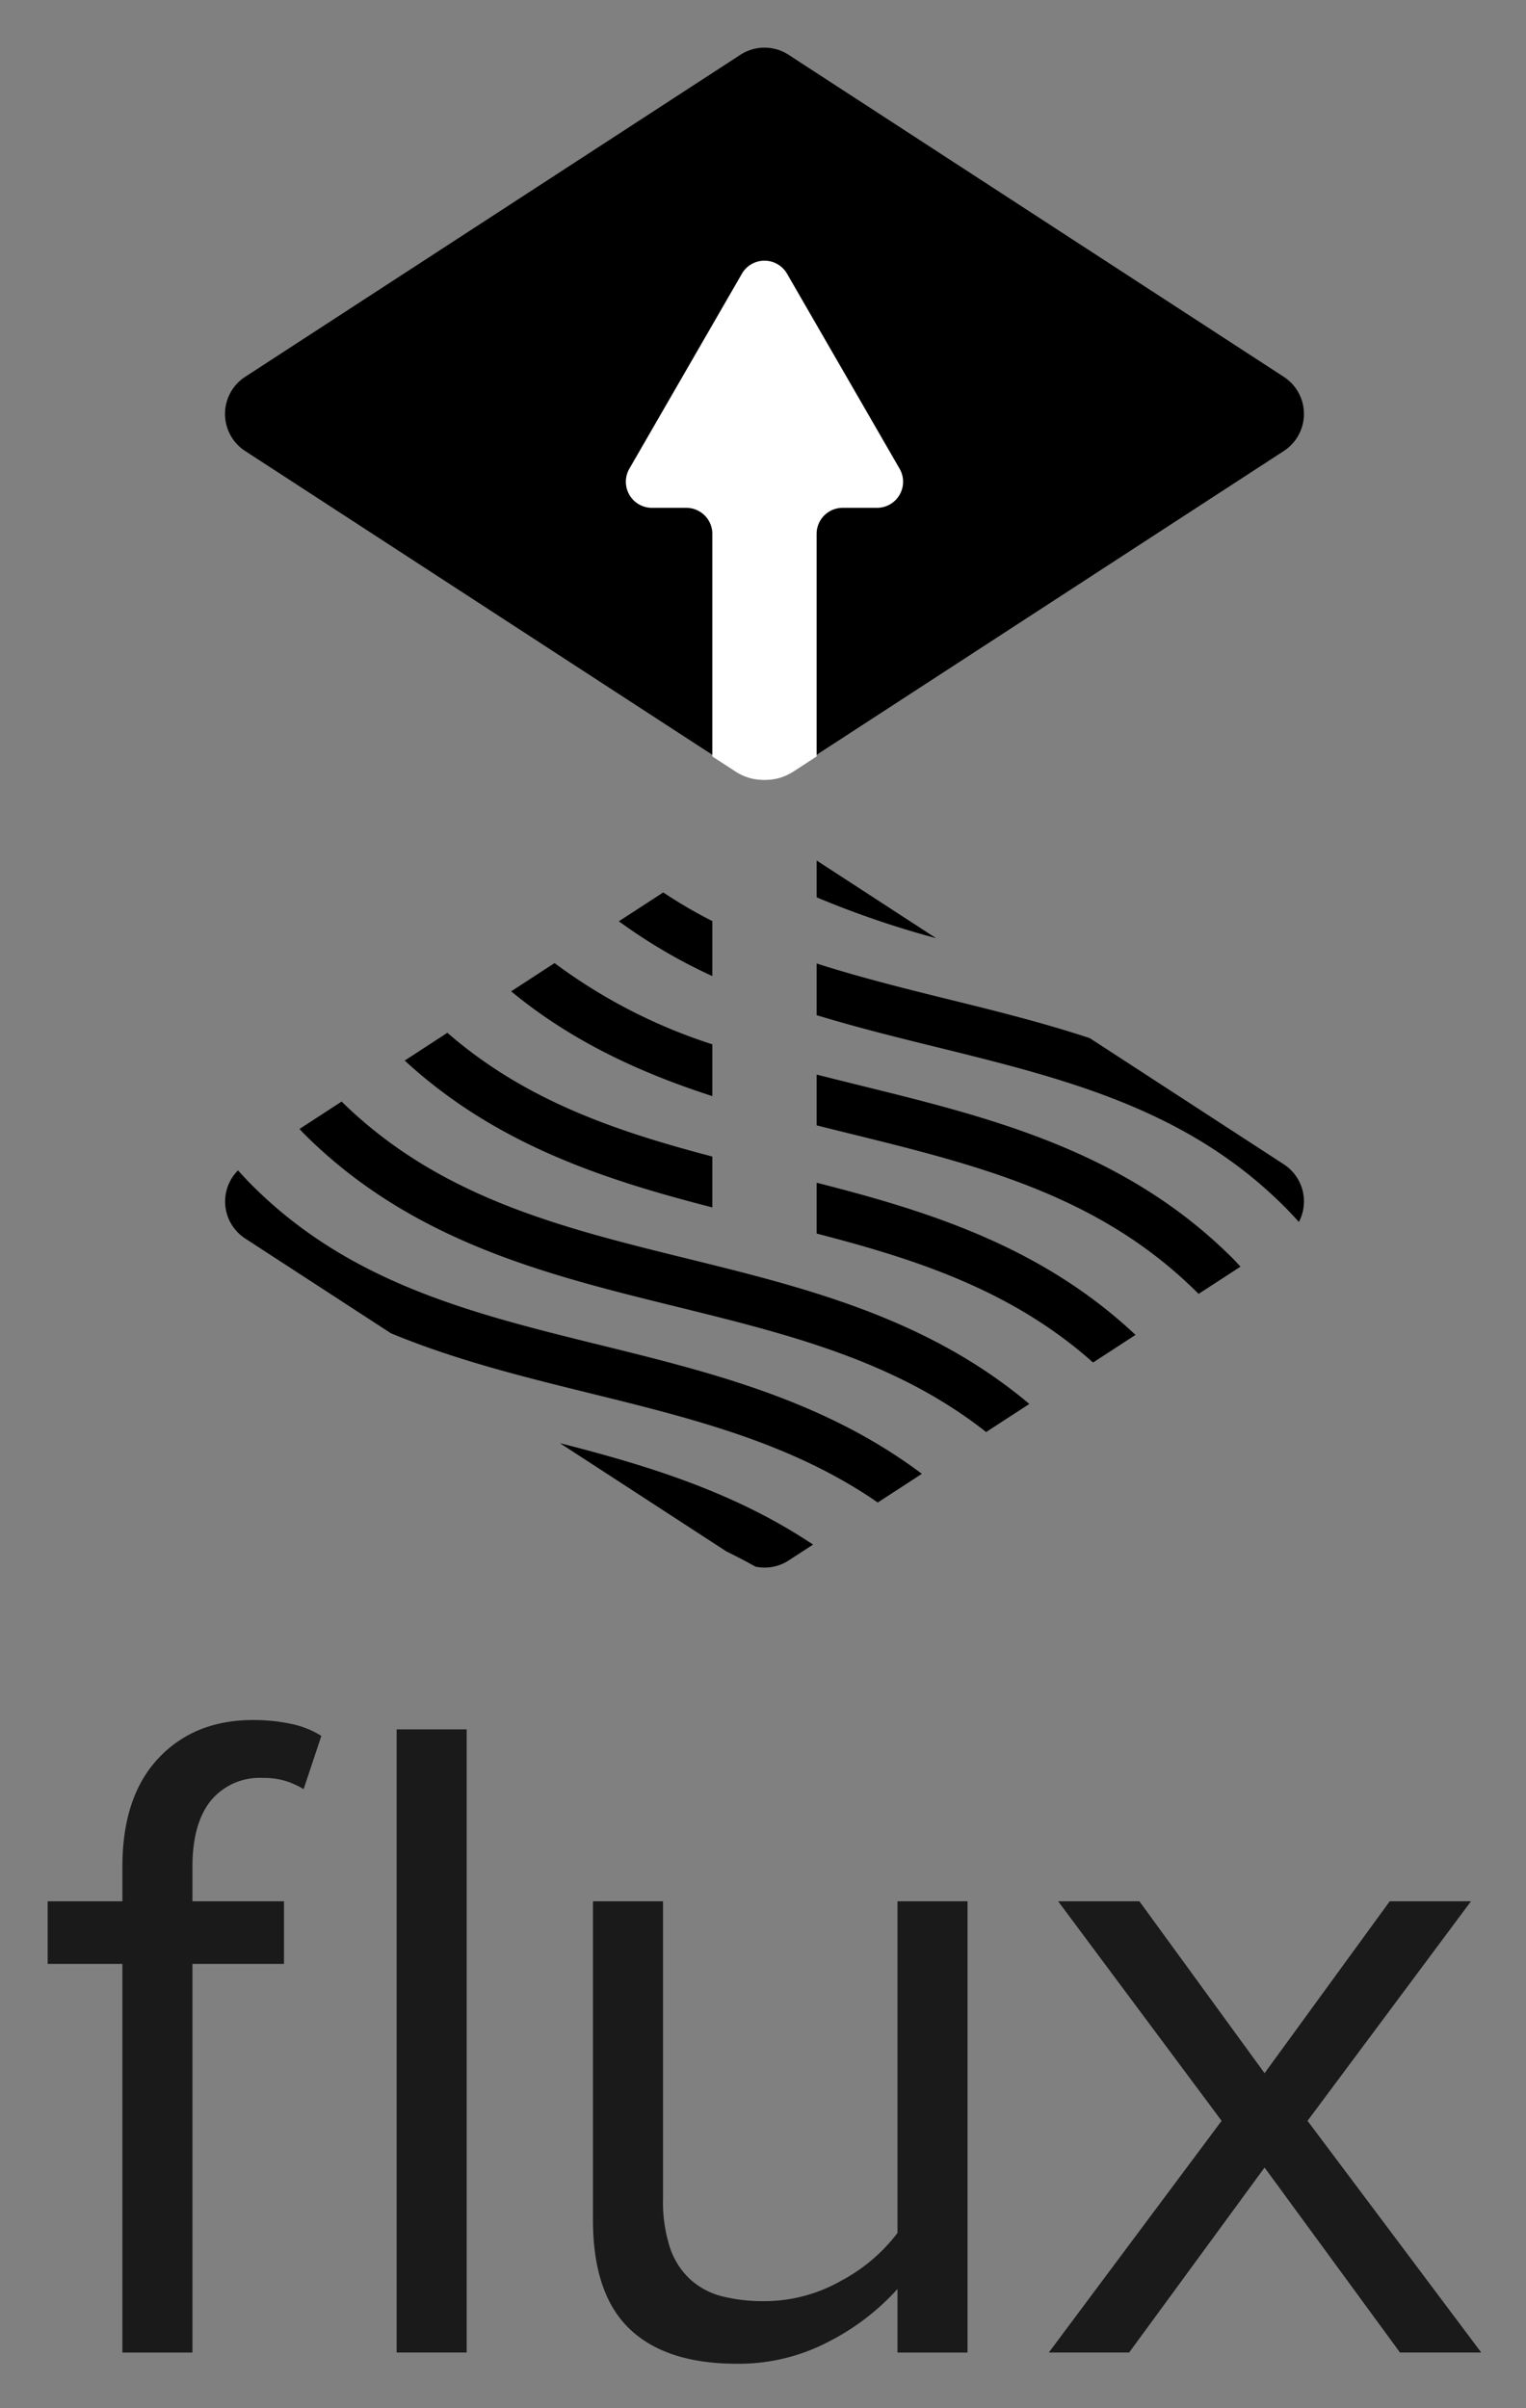
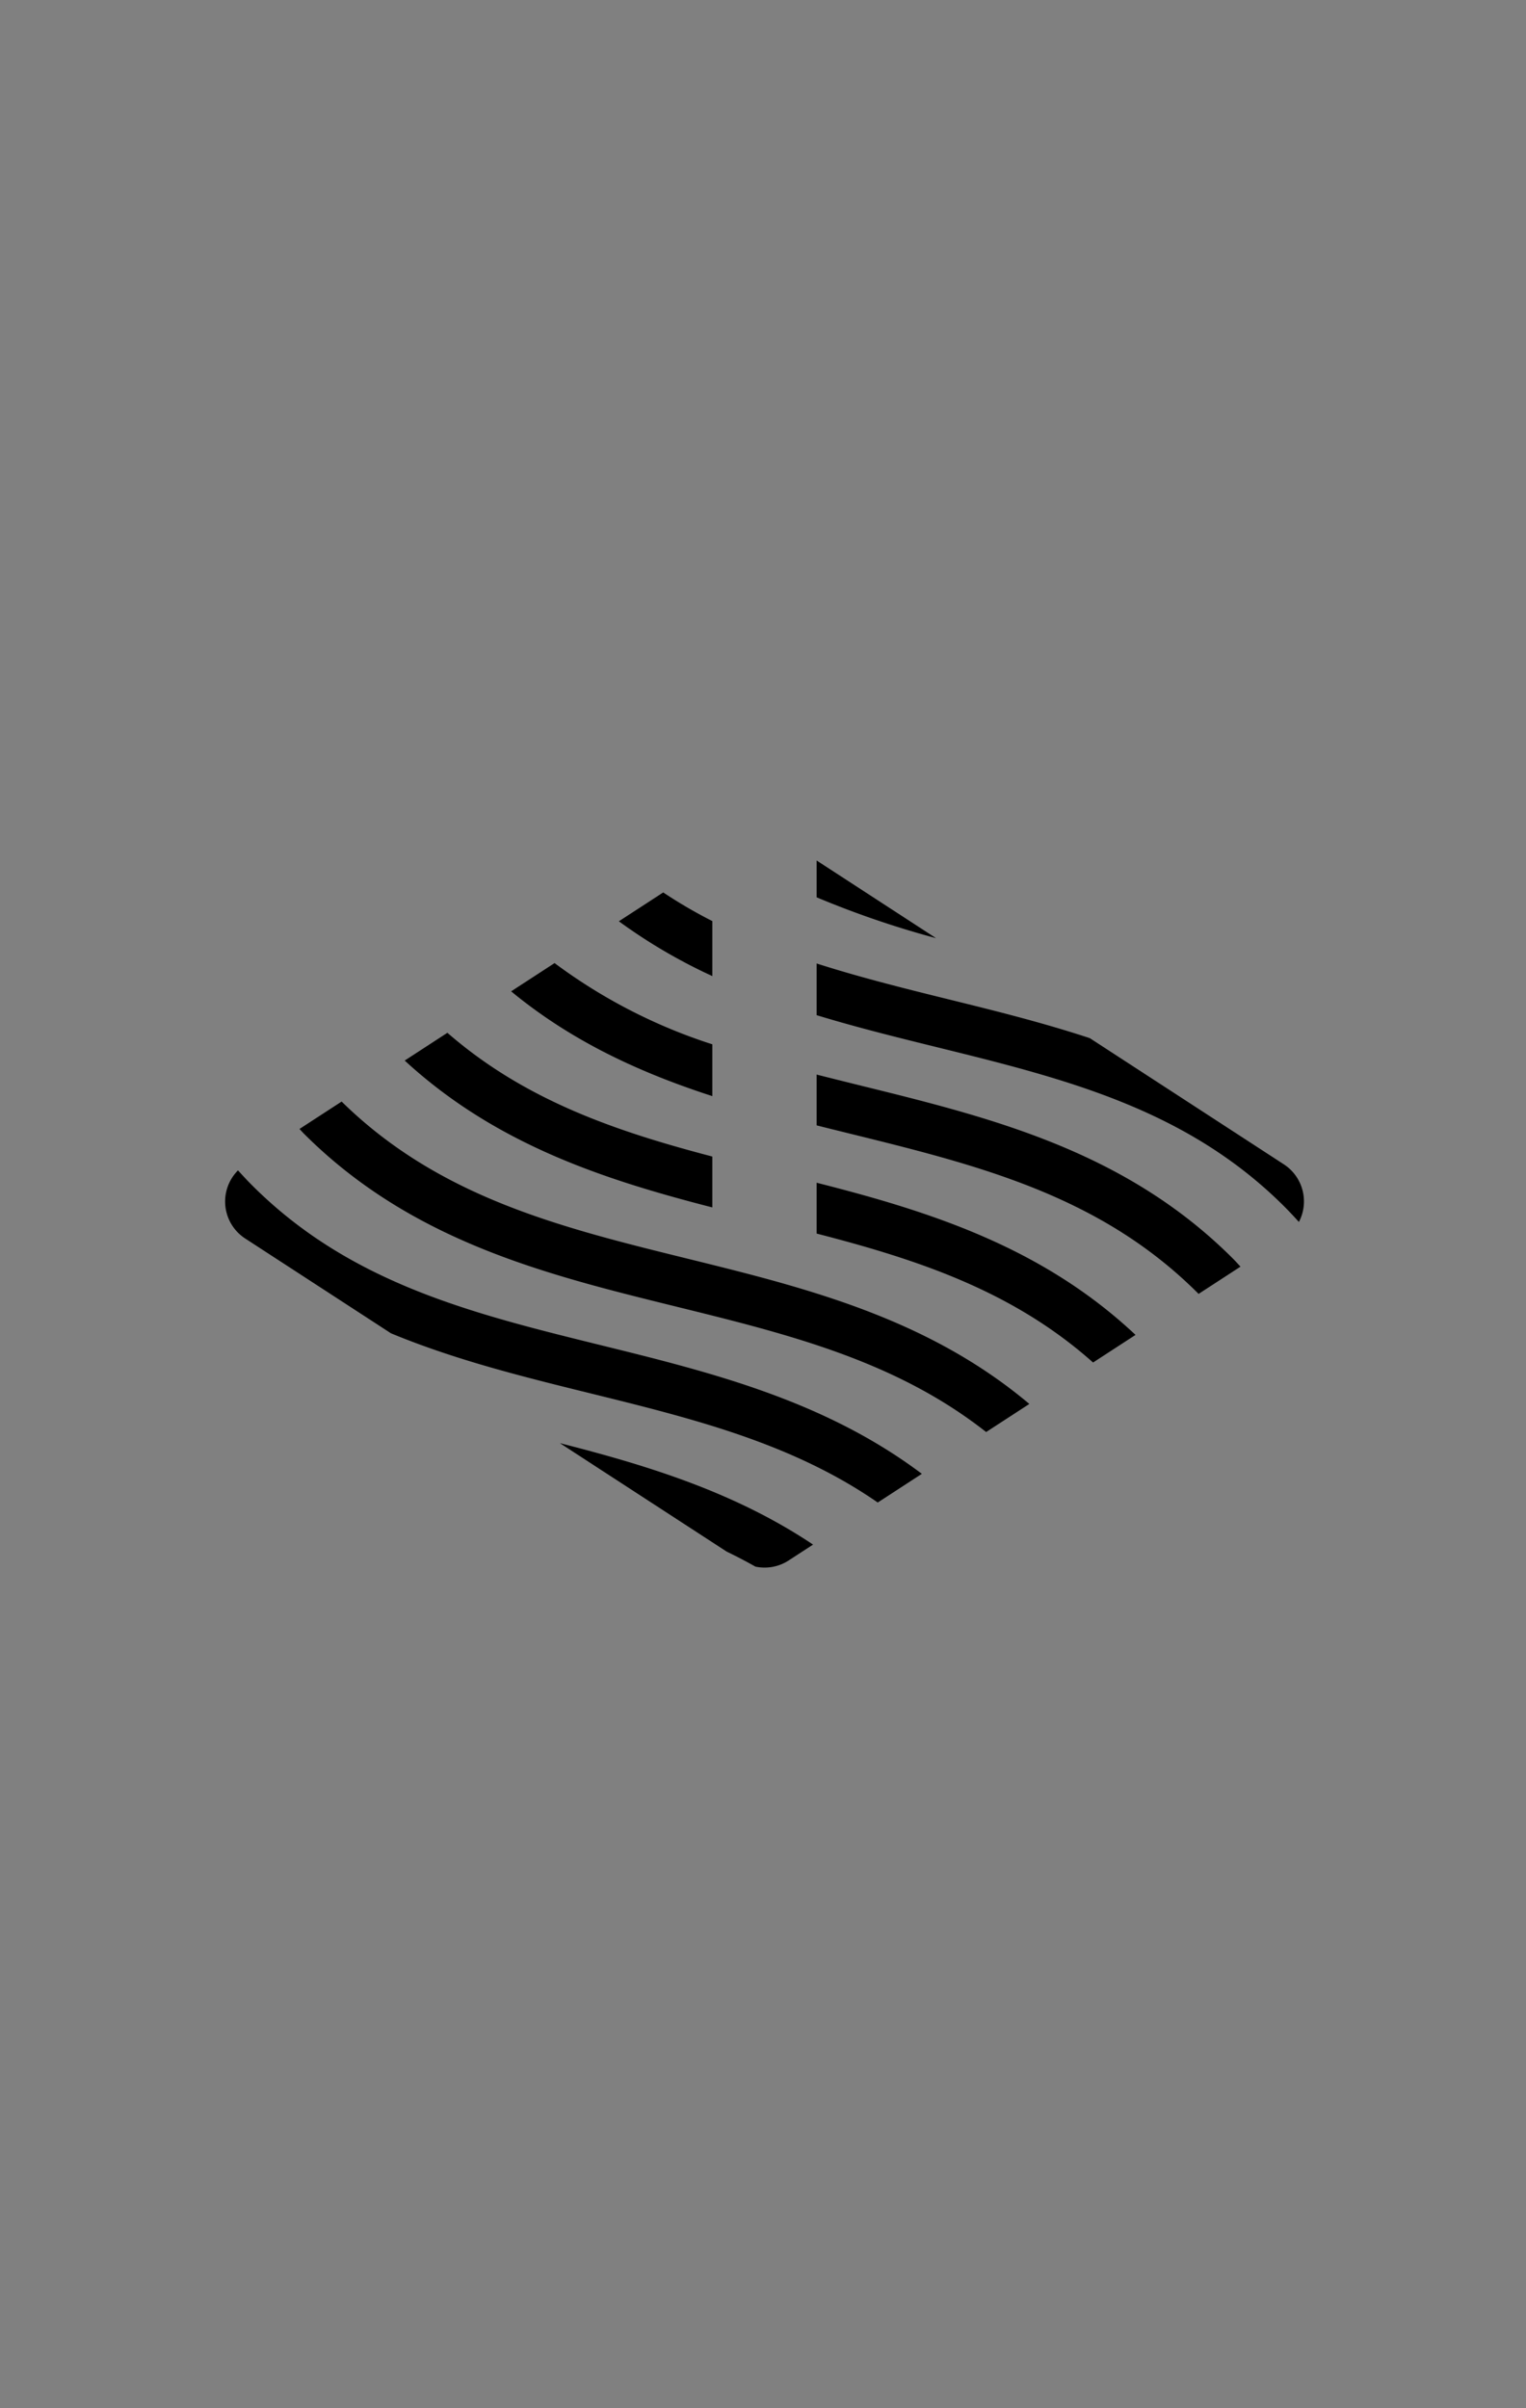
<svg xmlns="http://www.w3.org/2000/svg" role="img" viewBox="-3.96 -3.96 204.67 322.92">
  <rect x="-3.96" y="-3.96" width="204.67" height="322.92" fill="#808080" stroke="none" />
  <defs>
    <style>.cls-2{fill:none}</style>
  </defs>
-   <path d="M28.917 56.513a5.929 5.929 0 0 1 0-9.942L95.341 3.387a5.929 5.929 0 0 1 6.464 0l66.424 43.184a5.929 5.929 0 0 1 0 9.942l-66.424 43.184a5.929 5.929 0 0 1-6.464 0z" />
-   <path fill="#fff" d="M109.061 64.134h4.608a3.496 3.496 0 0 0 3.027-5.244l-15.096-26.147a3.496 3.496 0 0 0-6.055 0L80.45 58.89a3.496 3.496 0 0 0 3.027 5.244h4.608a3.496 3.496 0 0 1 3.496 3.496v29.847l3.092 2.01a7.155 7.155 0 0 0 7.8 0l3.092-2.01v-29.847a3.496 3.496 0 0 1 3.496-3.496z" />
-   <path d="M95.341 205.289a5.898 5.898 0 0 0 2.013.816c-1.267-.717-2.555-1.383-3.856-2.015zm-3.76-93.866l-6.589 4.284a64.633 64.633 0 0 0 6.589 3.843zm13.984 13.81c5.671 1.814 11.537 3.289 17.533 4.767 6.359 1.567 12.795 3.16 19.11 5.246l-20.623-13.408a125.709 125.709 0 0 1-16.02-5.48zm0 36.215v.341c0 1.496-1.565 2.709-3.496 2.709H95.077c-1.931 0-3.496-1.213-3.496-2.709v-3.846c-14.503-3.728-29.041-8.435-41.262-19.694l-8.46 5.5c13.083 12.84 29.278 16.848 46.418 21.073 15.826 3.901 32.132 7.949 45.819 19.474l8.548-5.557C131.853 169.128 119.113 164.945 105.566 161.448zm-57.088 13.374L71.134 189.551c11.684 2.978 23.409 6.55 33.955 13.603l8.677-5.641C102.264 189.552 88.988 186.267 75.089 182.841c-8.902-2.194-17.955-4.435-26.612-8.019zm43.104-47.897a72.393 72.393 0 0 1-12.539-7.349l-8.621 5.605a72.521 72.521 0 0 0 21.161 10.894zm29.937 9.488c-5.303-1.307-10.658-2.634-15.952-4.25v7.967q2.941.748 5.926 1.478c17.431 4.296 35.456 8.74 49.908 23.193.355.355.677.722 1.02 1.081l5.808-3.776a5.884 5.884 0 0 0 2.024-2.212c-.621-.683-1.248-1.363-1.915-2.03-13.152-13.152-29.505-17.183-46.819-21.451zm-11.607 11.607q-2.167-.534-4.345-1.08v7.692c15.033 3.821 30.165 8.553 42.774 20.405l8.456-5.497c-.022-.023-.042-.046-.065-.069-13.152-13.152-29.505-17.183-46.82-21.451zm-18.329-5c-9.48-3.074-18.702-7.219-26.987-14.052l-8.549 5.558c10.406 9.059 22.585 13.203 35.536 16.596z" class="cls-2" />
-   <path d="M36.788 148.041c-.203-.203-.383-.413-.582-.617l-7.288 4.738a5.92 5.92 0 0 0-.957.813c.613.674 1.232 1.345 1.89 2.003 13.152 13.152 29.505 17.183 46.82 21.45 14.757 3.638 29.931 7.405 43.012 17.238l8.622-5.605c-12.149-9.561-26.513-13.107-41.608-16.828-17.431-4.297-35.455-8.74-49.908-23.193z" class="cls-2" />
  <path d="M121.586 121.838l-16.02-10.415v4.936a125.709 125.709 0 0 0 16.02 5.48zm-16.02 3.395v6.929c5.294 1.616 10.65 2.943 15.952 4.25 17.314 4.268 33.668 8.299 46.819 21.451.667.667 1.294 1.347 1.915 2.03a5.936 5.936 0 0 0-2.024-7.731L142.209 135.246c-6.315-2.085-12.751-3.678-19.11-5.246-5.996-1.478-11.862-2.953-17.533-4.767zm-13.984-5.683a64.633 64.633 0 0 1-6.589-3.843l-5.95 3.868a72.393 72.393 0 0 0 12.539 7.349zm19.91 22.058q-2.984-.736-5.926-1.478v6.81q2.176.546 4.345 1.08c17.314 4.268 33.668 8.299 46.82 21.451.023.023.042.046.065.069l5.625-3.657c-.343-.359-.665-.726-1.02-1.081-14.453-14.453-32.477-18.896-49.908-23.193zm-19.91-5.534a72.521 72.521 0 0 1-21.161-10.894l-5.826 3.788c8.284 6.833 17.506 10.978 26.987 14.052zm0 15.048c-12.951-3.394-25.13-7.537-35.536-16.596l-5.726 3.723c12.221 11.26 26.759 15.966 41.262 19.694zm13.984 10.326c13.548 3.497 26.288 7.68 37.079 17.291l5.695-3.702c-12.608-11.851-27.74-16.584-42.774-20.405zm-63.707-17.699l-5.653 3.675c.199.204.379.414.582.617 14.453 14.453 32.477 18.896 49.908 23.193 15.095 3.72 29.458 7.266 41.608 16.828l5.793-3.766c-13.687-11.524-29.993-15.573-45.819-19.474-17.141-4.225-33.335-8.233-46.418-21.073zM29.851 154.978c-.658-.658-1.276-1.33-1.89-2.003a5.913 5.913 0 0 0 .957 9.13l19.559 12.716c8.657 3.584 17.71 5.825 26.612 8.019 13.899 3.426 27.175 6.711 38.676 14.672l5.917-3.847c-13.081-9.833-28.255-13.6-43.012-17.238-17.314-4.267-33.668-8.299-46.819-21.45zm63.647 49.112c1.302.632 2.59 1.298 3.856 2.015a5.916 5.916 0 0 0 4.452-.816l3.283-2.135c-10.546-7.053-22.271-10.625-33.955-13.603z" />
-   <path fill="#1a1a1a" d="M29.996 226.675q-7.893 0-12.716 5.137-4.824 5.138-4.823 14.533v4.635H2.434v8.394h10.022v52.117h9.396v-52.117h12.278v-8.394H21.853v-4.635q0-5.761 2.443-8.832a8.512 8.512 0 0 1 7.078-3.07 9.737 9.737 0 0 1 3.069.439 10.936 10.936 0 0 1 2.318 1.065l2.38-7.141a12.272 12.272 0 0 0-4.134-1.629 24.417 24.417 0 0 0-5.011-.501zM49.236 227.928h9.396v83.562h-9.396zm67.176 67.527a23.017 23.017 0 0 1-7.517 6.389 20.832 20.832 0 0 1-10.398 2.756 22.657 22.657 0 0 1-5.513-.626 9.968 9.968 0 0 1-4.322-2.255 10.189 10.189 0 0 1-2.756-4.259 19.993 19.993 0 0 1-.94-6.641v-39.839h-9.396v42.721q0 9.899 4.886 14.595 4.887 4.698 14.408 4.698a25.948 25.948 0 0 0 12.403-3.006 31.943 31.943 0 0 0 9.145-7.016v8.519h9.396v-60.511h-9.396zM171.41 280.421l21.924-29.441h-10.9l-16.787 23.051-16.788-23.051h-10.9l21.925 29.441-23.177 31.07h10.774l18.166-24.806 18.165 24.806h10.9l-23.302-31.07z" />
</svg>